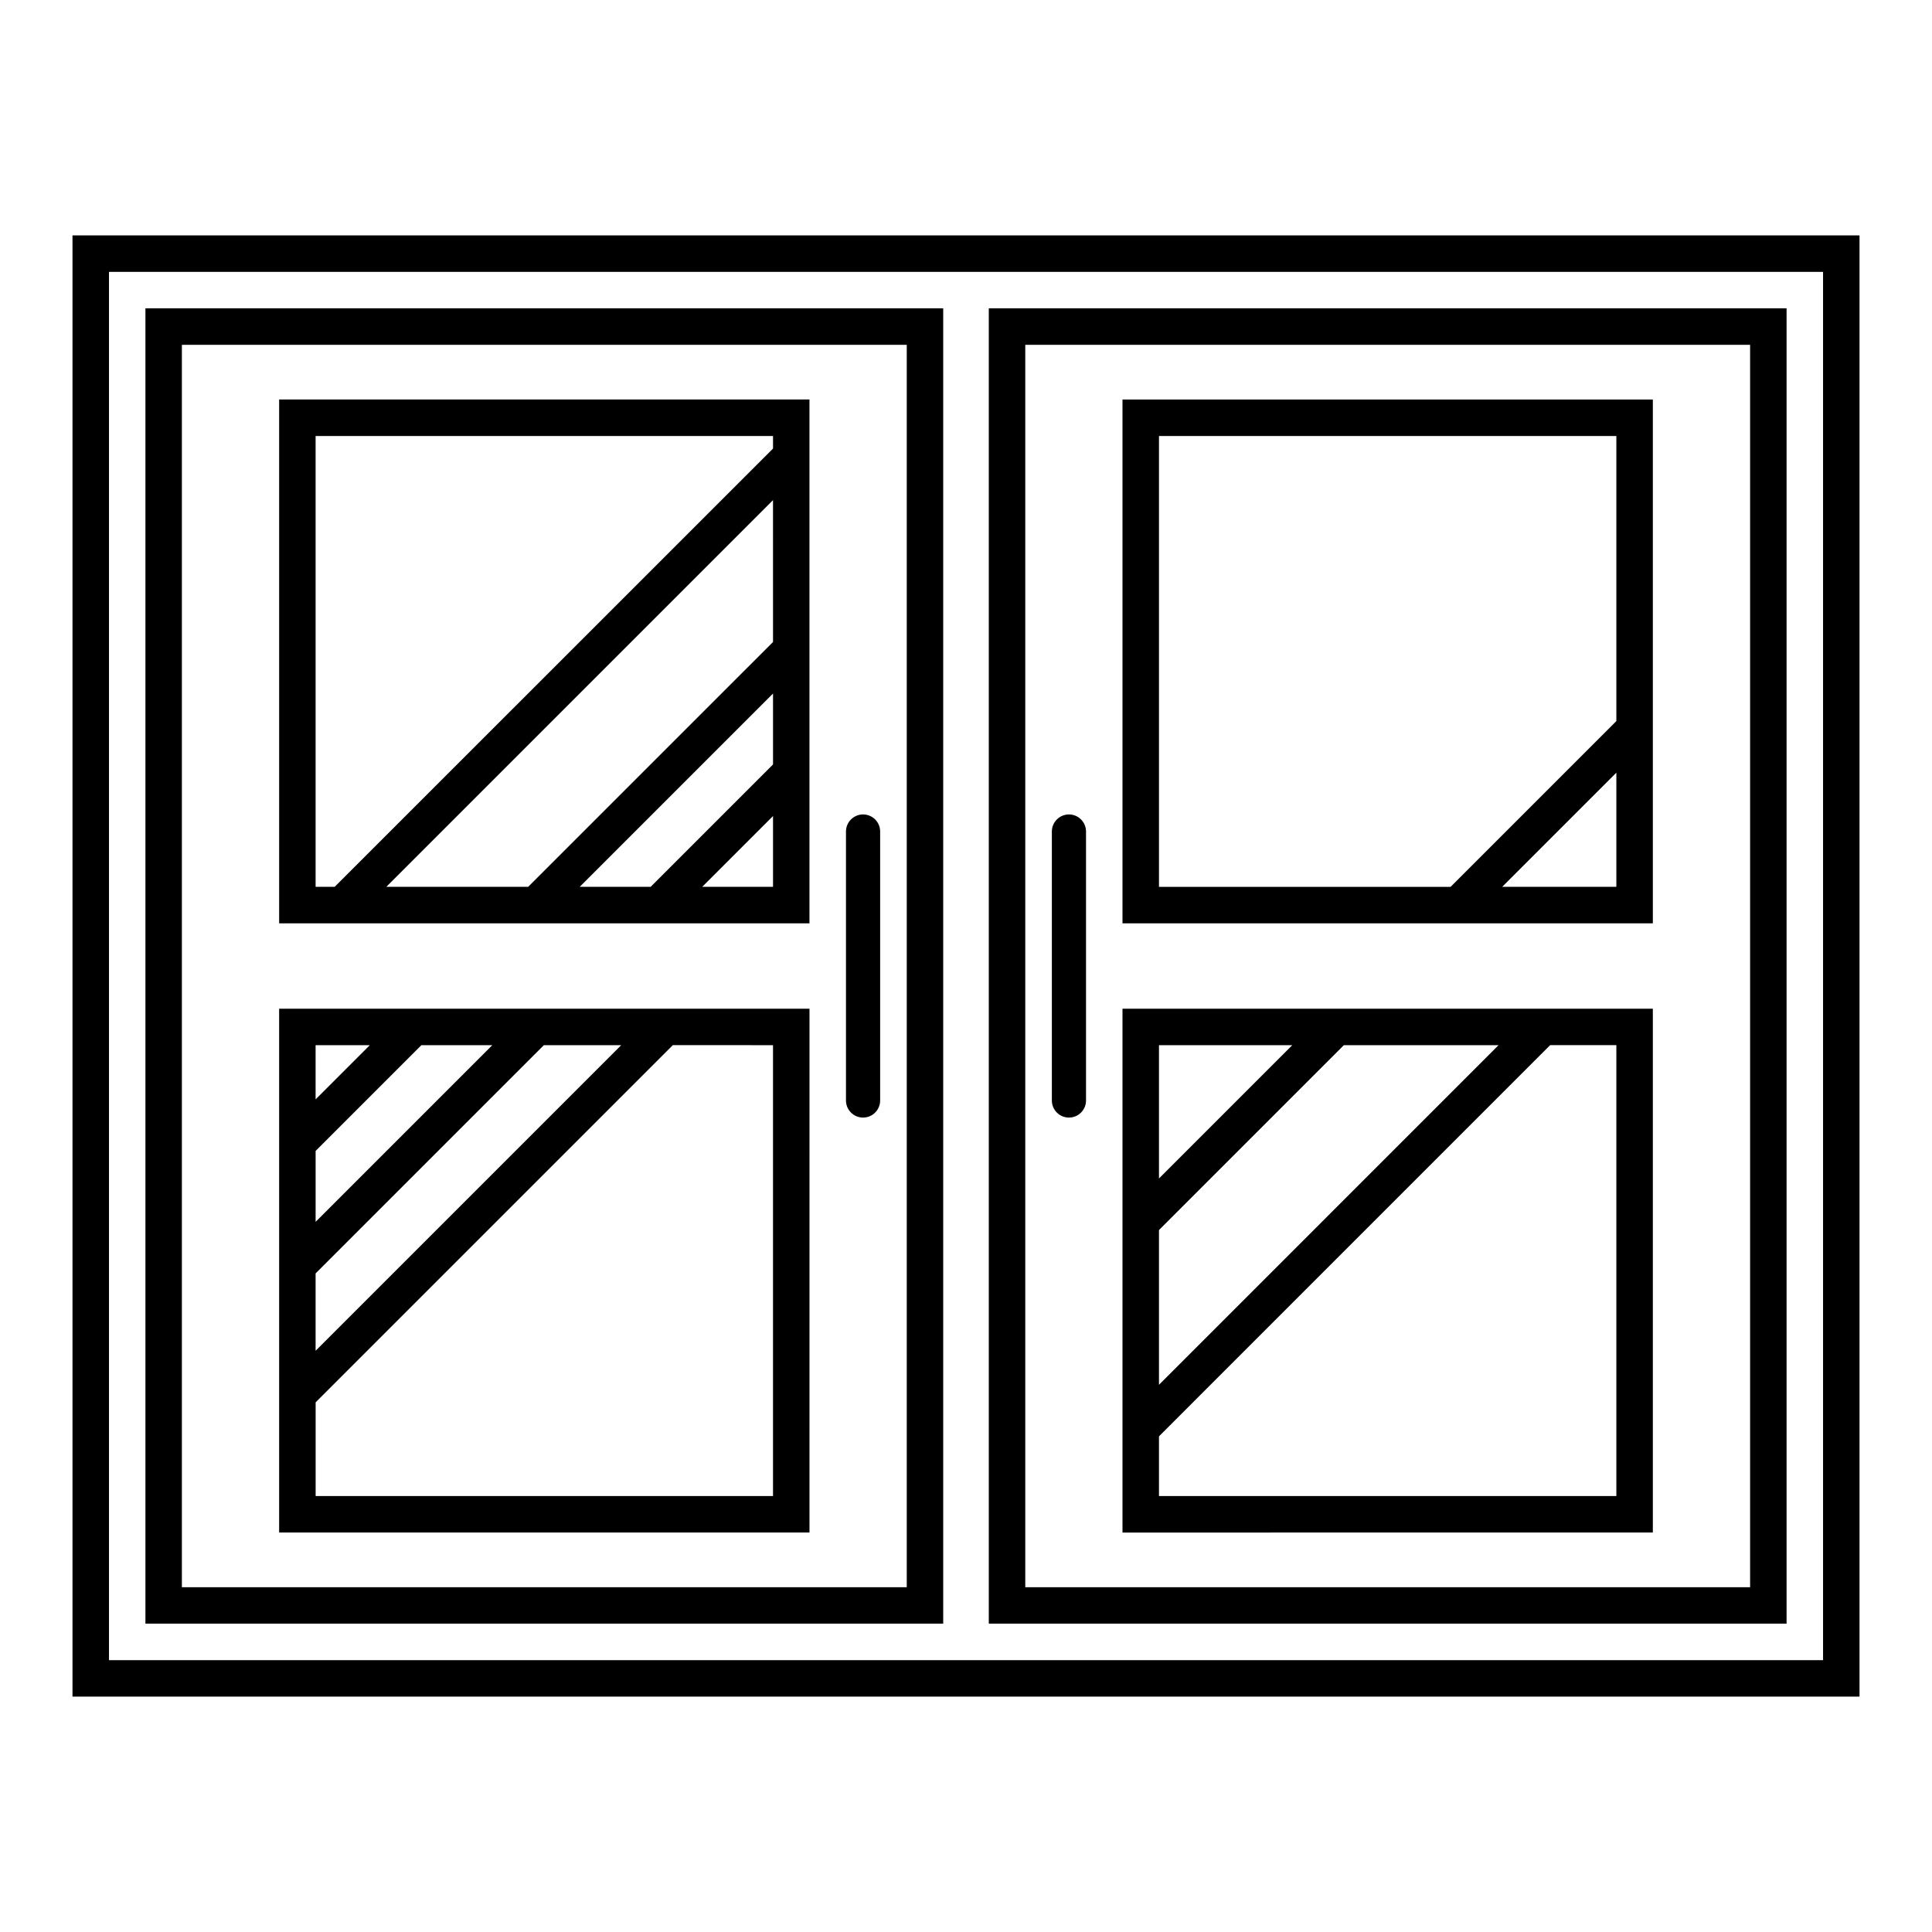
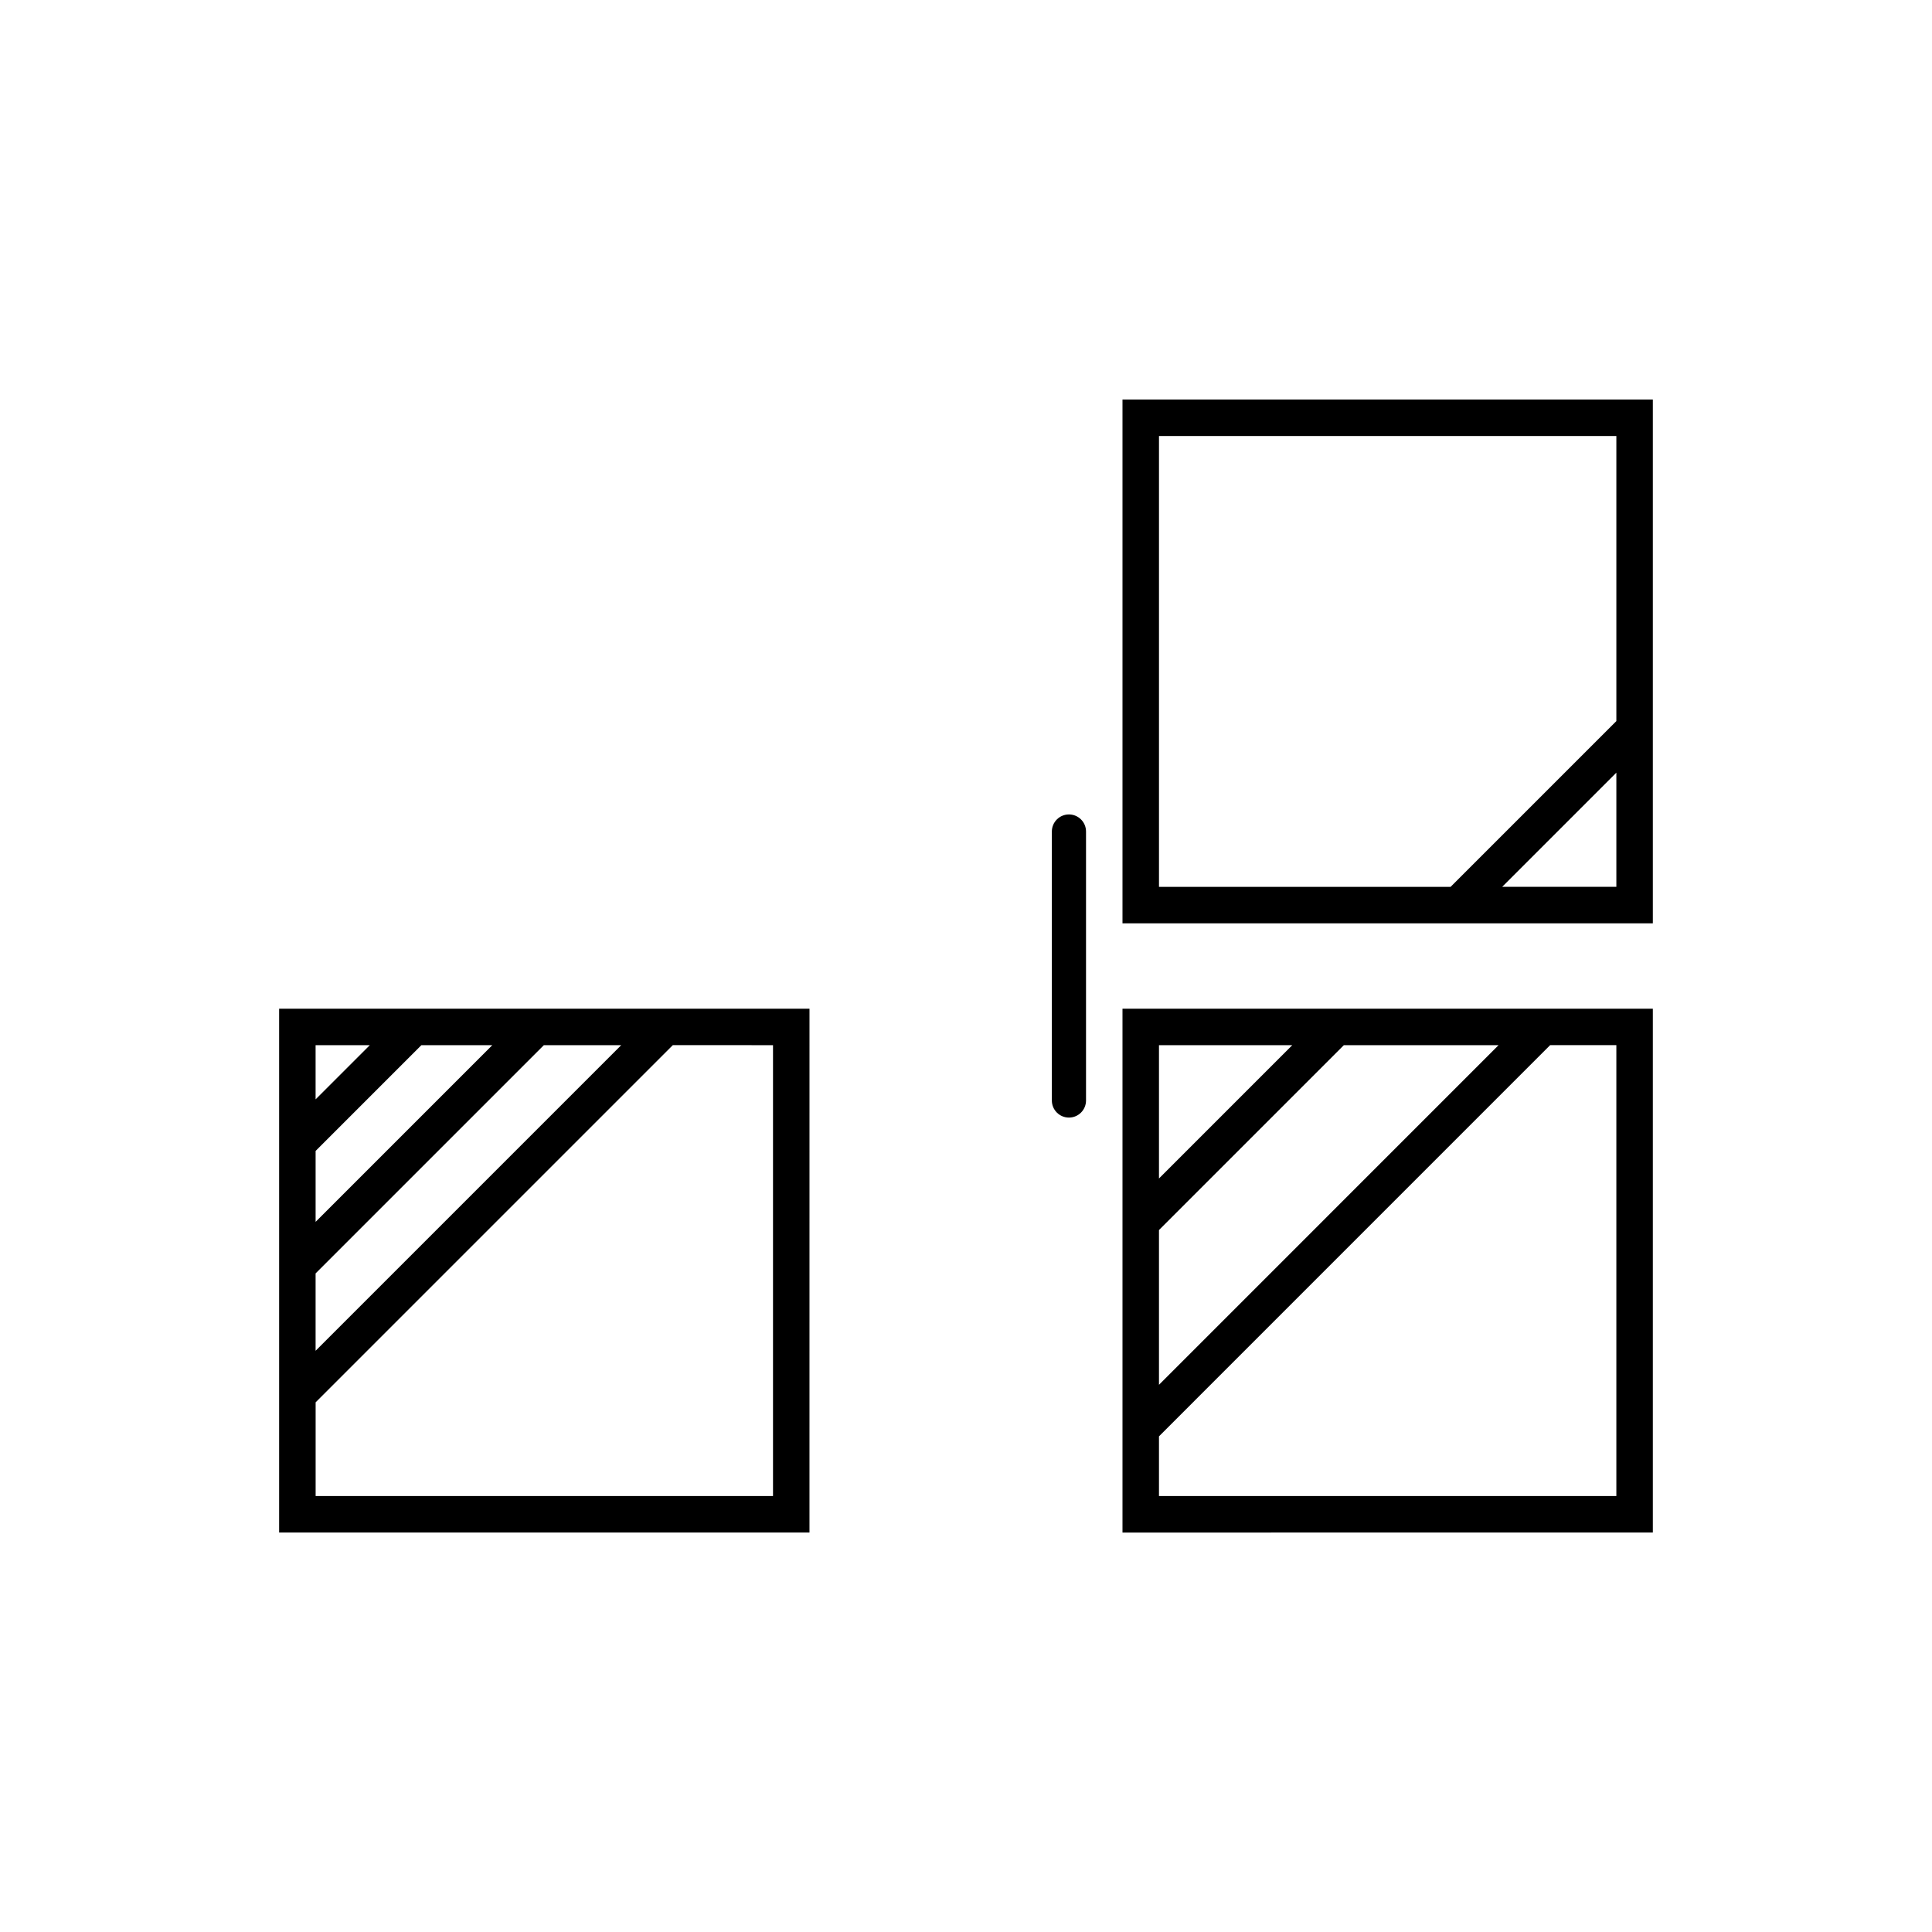
<svg xmlns="http://www.w3.org/2000/svg" fill="#000000" width="800px" height="800px" version="1.1" viewBox="144 144 512 512">
  <g>
-     <path d="m163.21 206.38v387.24h473.58v-387.24zm463.92 377.58h-454.25v-367.91h454.25z" />
-     <path d="m393.96 225.71h-211.42v348.57h211.42zm-9.66 338.92h-192.1v-329.25h192.1z" />
-     <path d="m617.46 225.71h-211.42v348.57h211.42zm-9.664 338.92h-192.09v-329.25h192.09z" />
-     <path d="m274.3 388.69h84.215v-138.82l-140.54 0.004v138.82h18.738zm23.332-9.668 51.227-51.227v18.793l-32.434 32.434zm51.227 0h-18.766l18.766-18.766zm0-64.891-64.895 64.891h-37.59l102.48-102.48zm-121.22 64.891v-119.48h121.22v3.332l-116.16 116.14z" />
    <path d="m582.02 388.69v-138.81h-140.55v138.82h90.961zm-9.668-9.668h-30.258l30.258-30.258zm-121.21 0v-119.48h121.21v75.555l-43.926 43.926h-77.289z" />
-     <path d="m372.72 440.17c2.5 0 4.527-2.023 4.527-4.527v-71.281c0-2.504-2.031-4.527-4.527-4.527-2.5 0-4.527 2.031-4.527 4.527v71.273c-0.004 2.504 2.027 4.535 4.527 4.535z" />
    <path d="m427.28 440.17c2.5 0 4.527-2.023 4.527-4.527v-71.281c0-2.504-2.031-4.527-4.527-4.527-2.5 0-4.527 2.031-4.527 4.527v71.273c-0.004 2.504 2.027 4.535 4.527 4.535z" />
    <path d="m358.52 550.13 0.004-138.81h-140.55v138.81zm-9.664-129.15v119.48h-121.21v-24.828l94.656-94.656zm-40.227 0-80.992 80.992v-20.5l60.492-60.492zm-34.164 0-46.824 46.824v-18.793l28.027-28.027 18.797 0.004zm-32.461 0-14.367 14.363v-14.363z" />
    <path d="m582.02 411.32h-140.55v138.82l140.55-0.004zm-130.88 9.66h35.328l-35.328 35.332zm0 48.996 48.996-48.996h41l-89.996 90.004zm121.21 70.488h-121.21v-15.816l103.66-103.67h17.551v119.48z" />
  </g>
</svg>